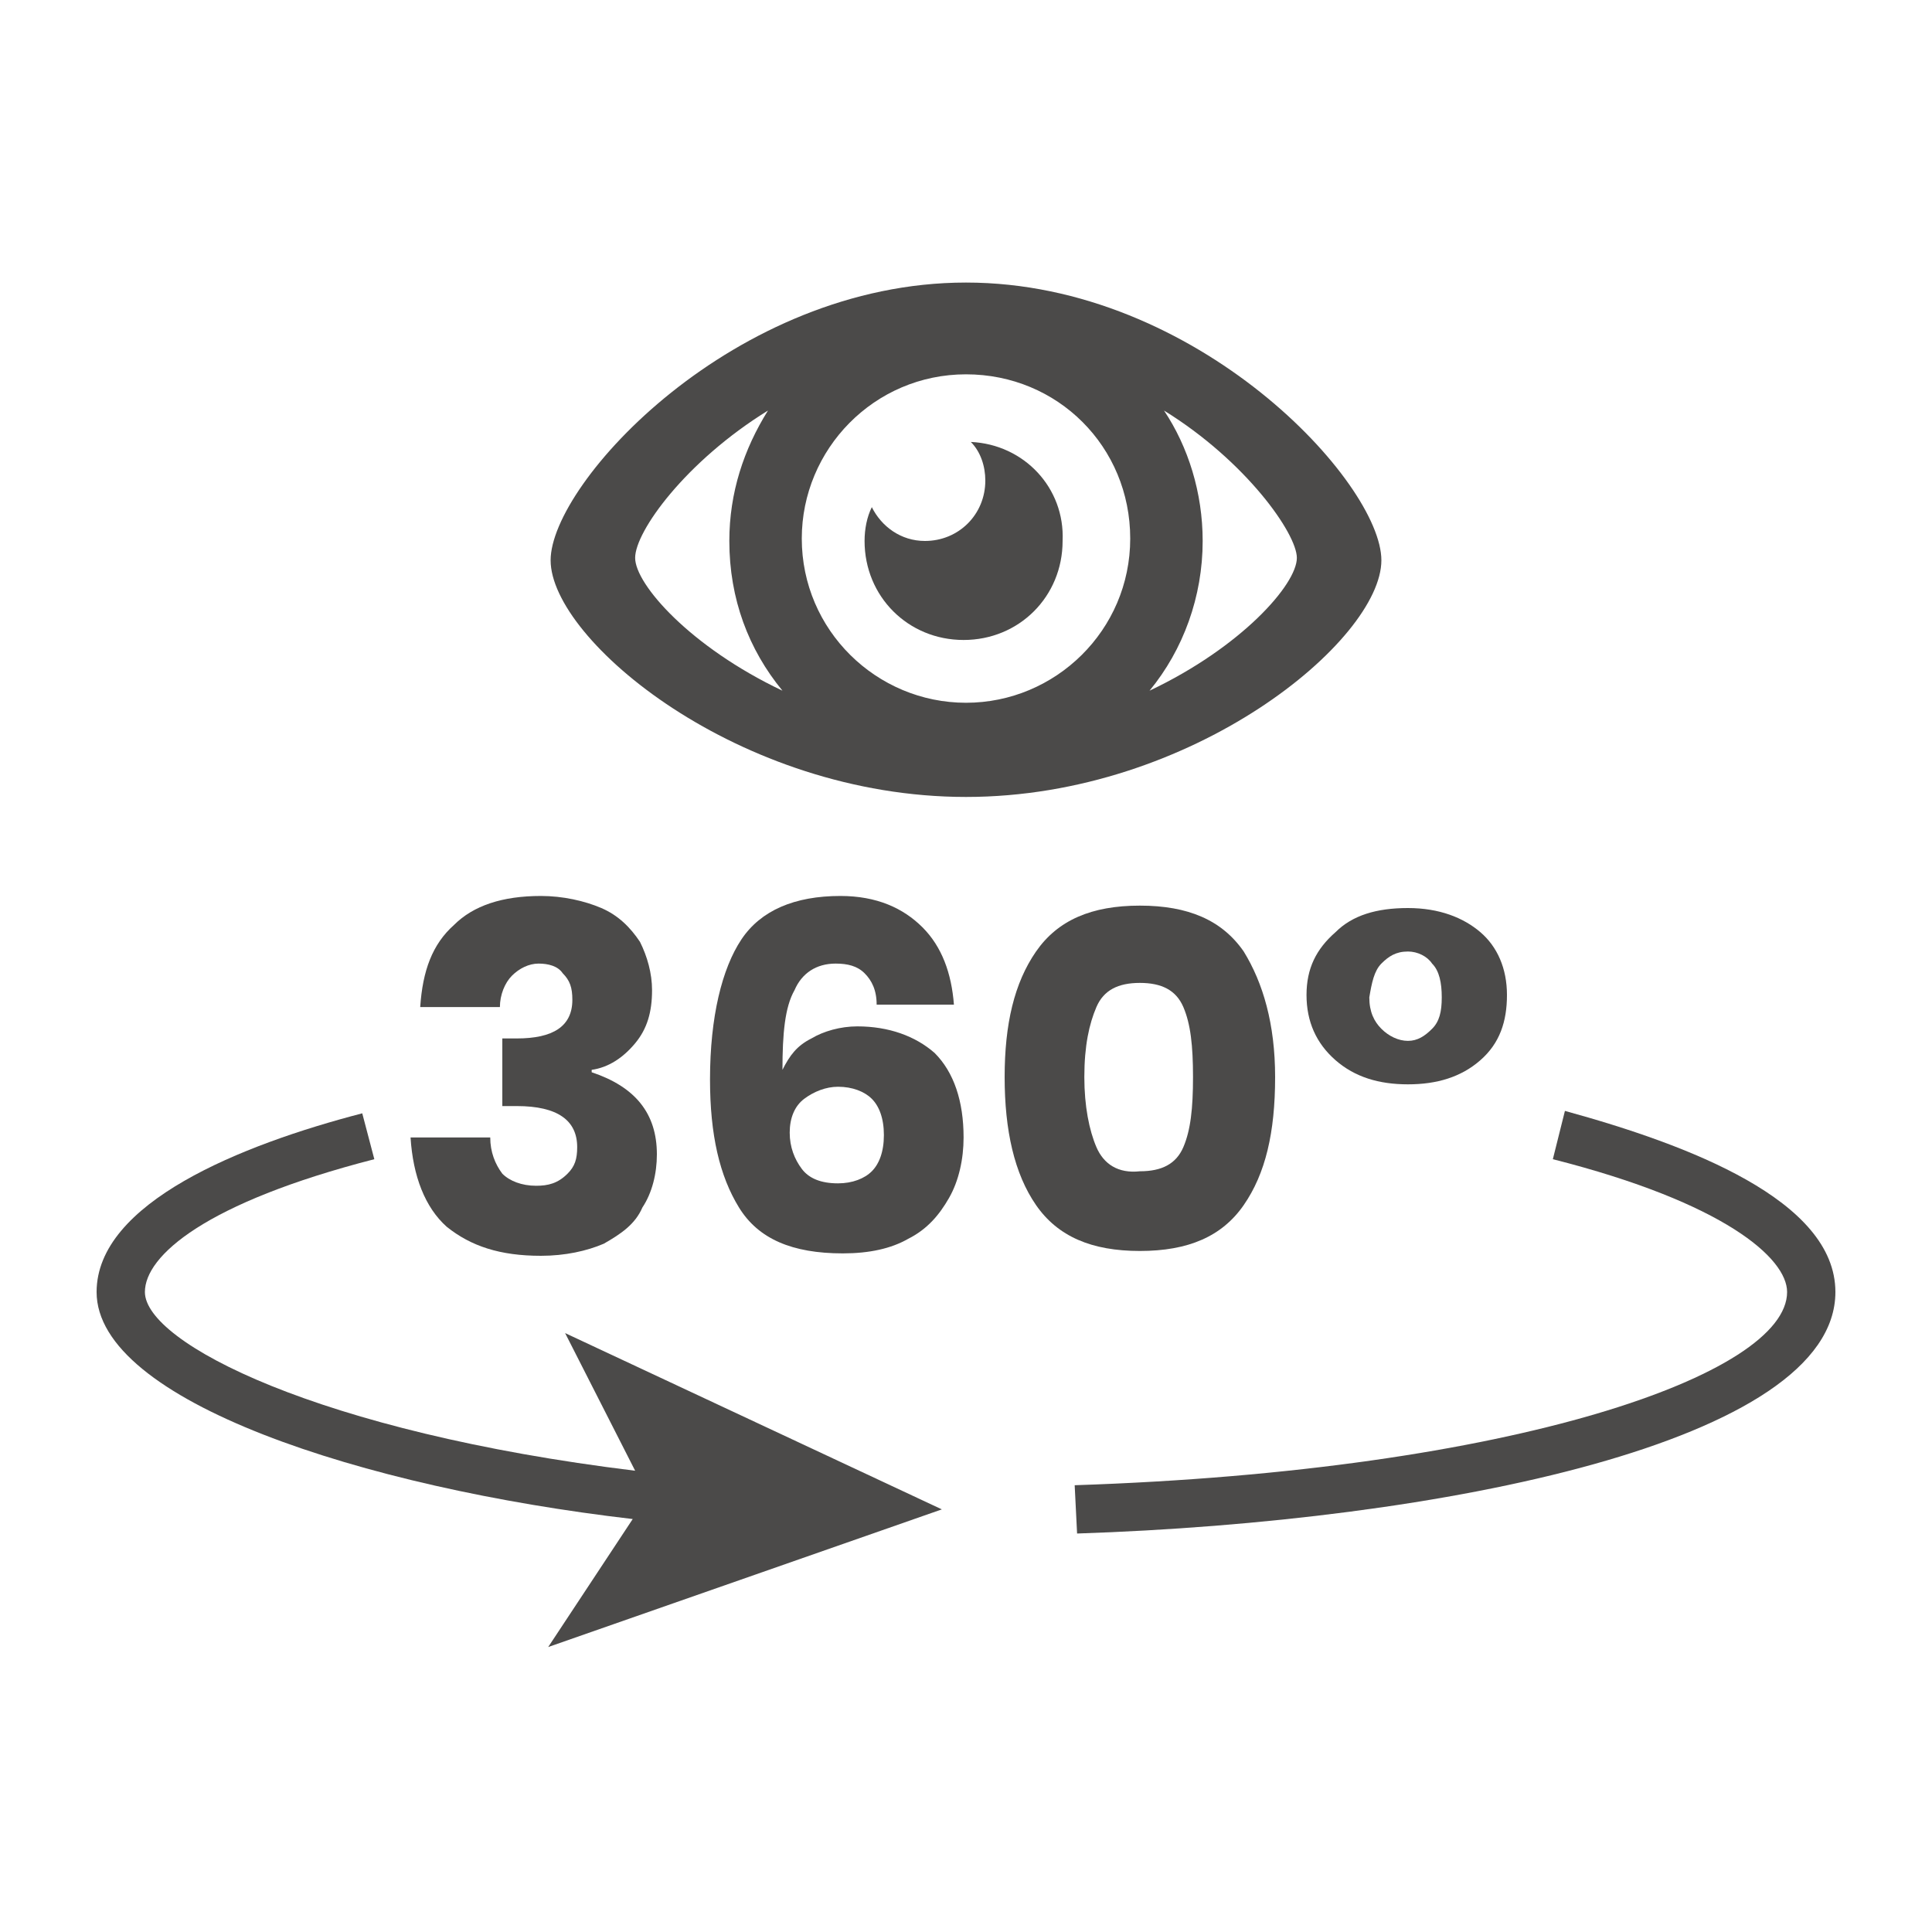
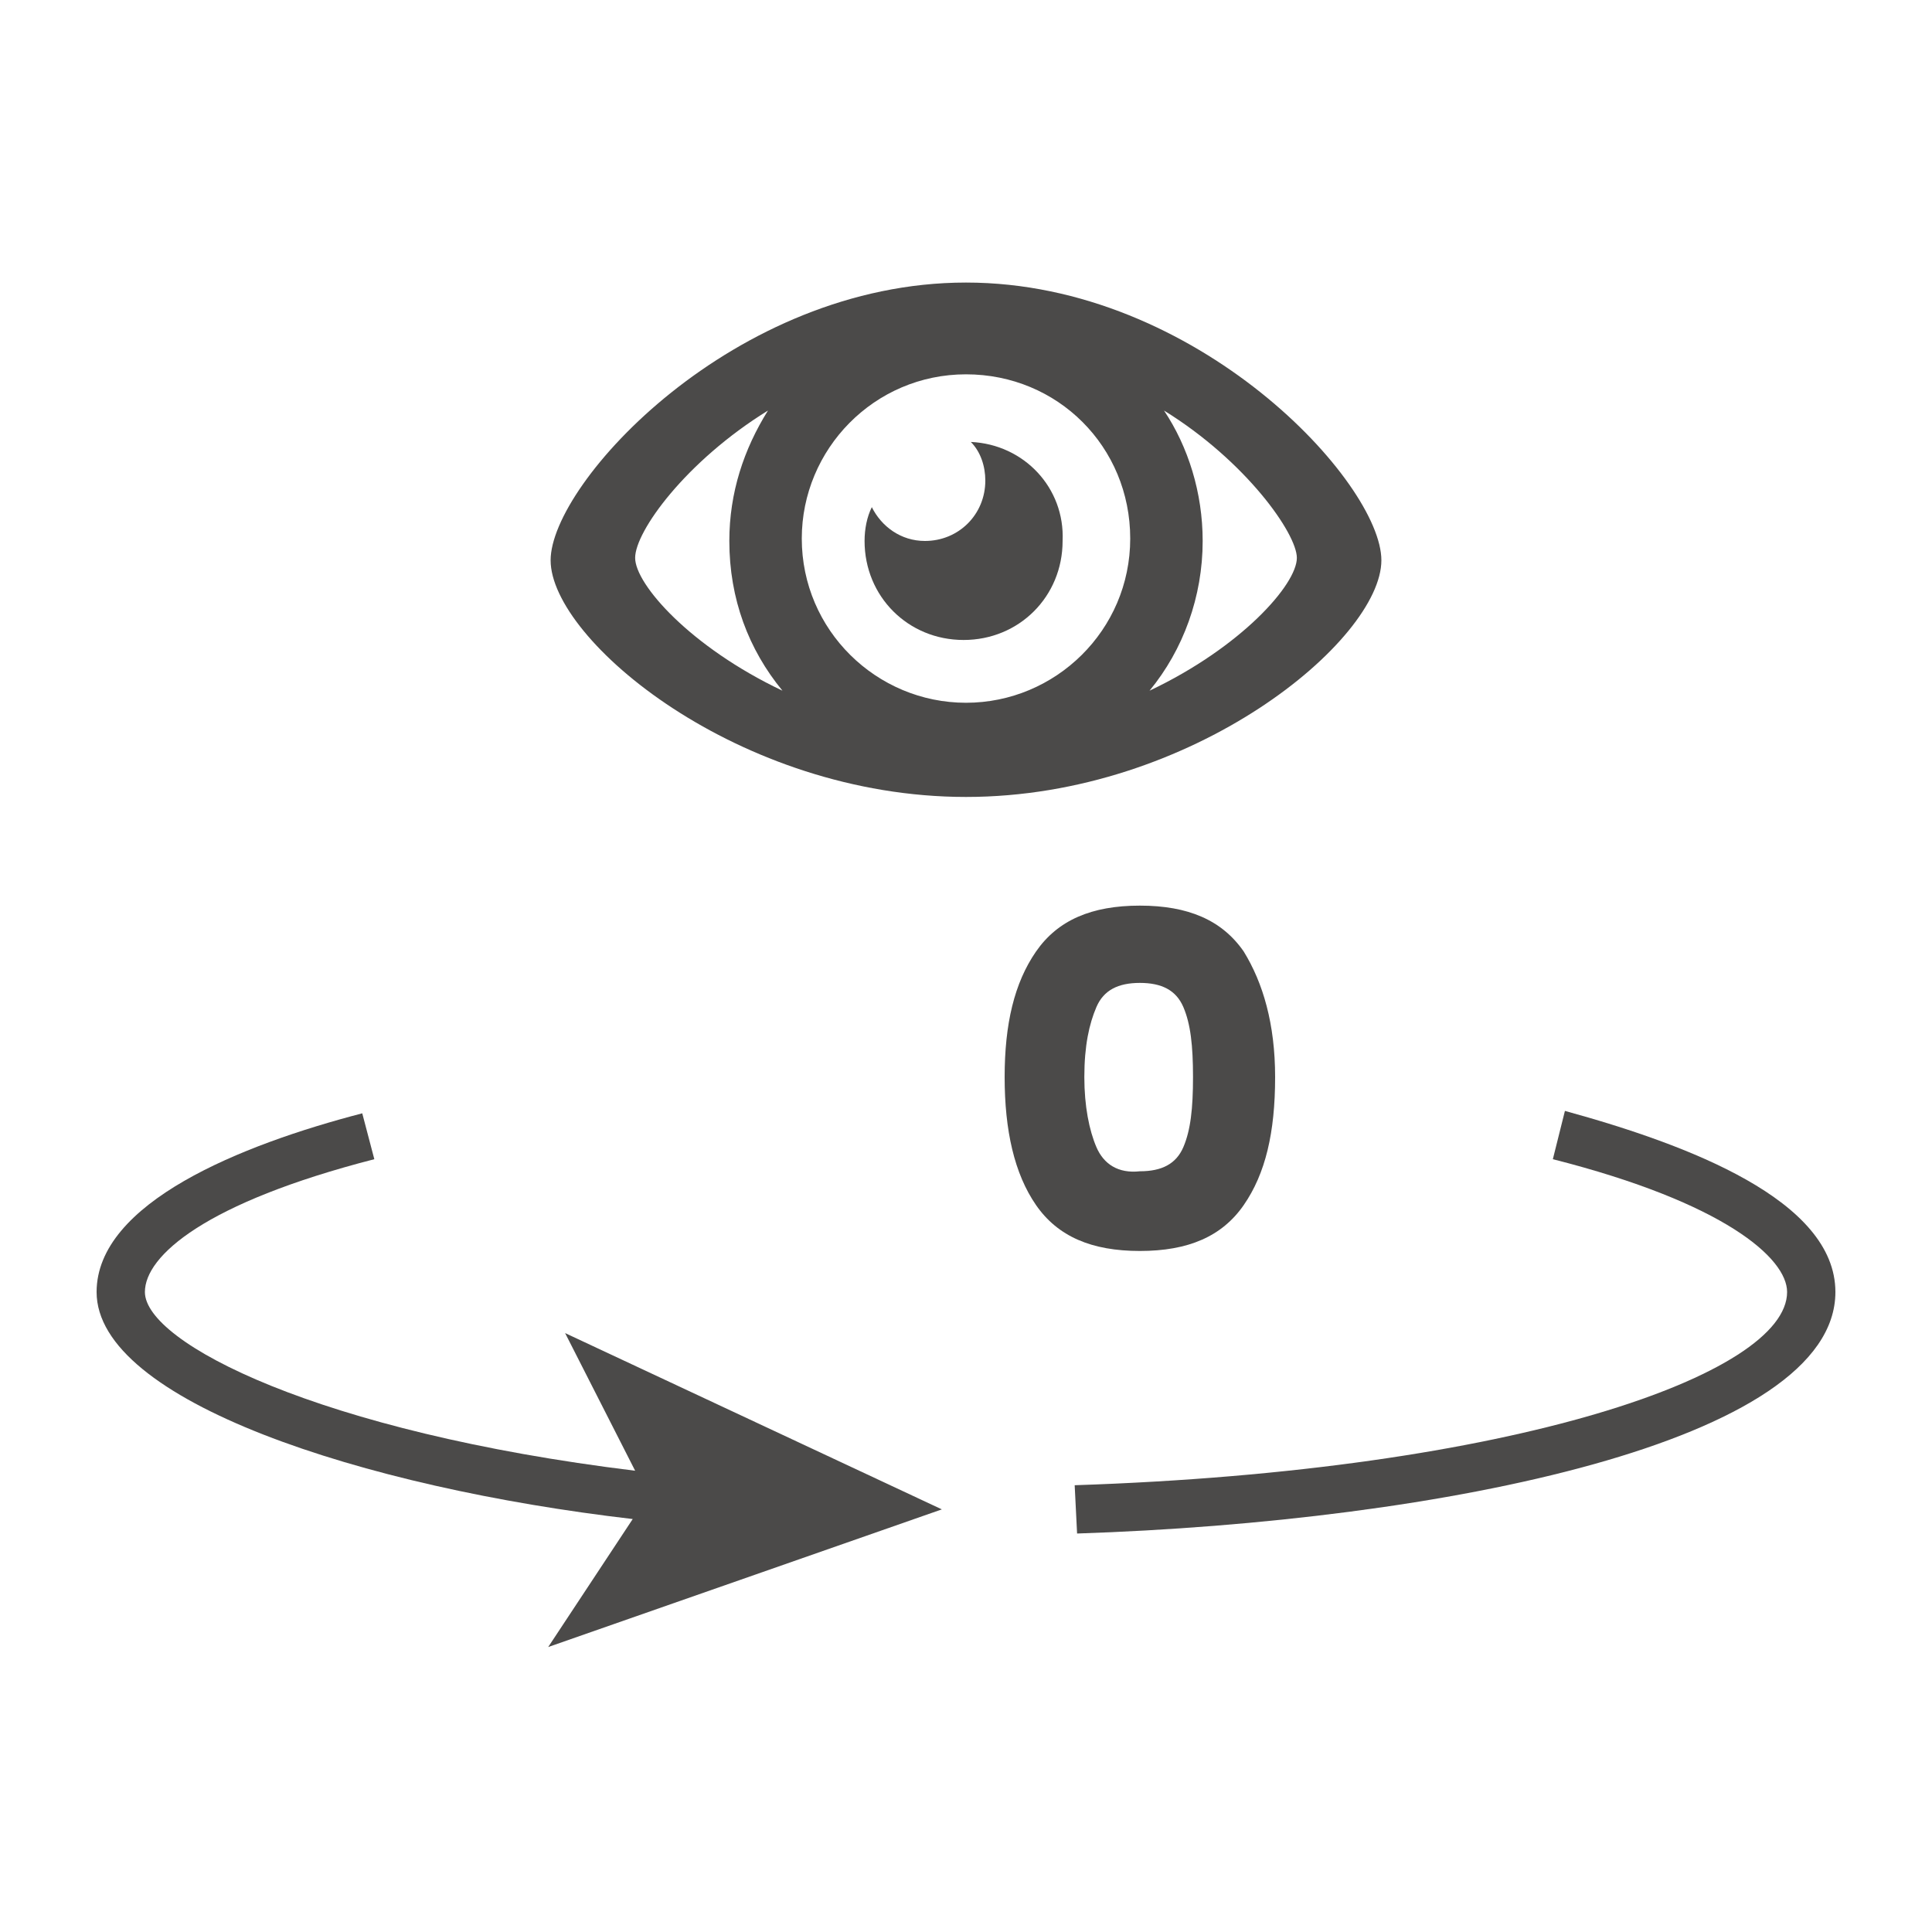
<svg xmlns="http://www.w3.org/2000/svg" version="1.1" id="Calque_1" x="0px" y="0px" width="80px" height="80px" viewBox="0 0 80 80" style="enable-background:new 0 0 80 80;" xml:space="preserve">
  <style type="text/css">
	.st0{fill:#4B4A49;}
</style>
  <g>
-     <path class="st0" d="M22.2,49.1c-0.6,0-1.1-0.2-1.4-0.5c-0.3-0.4-0.5-0.9-0.5-1.5h-3.3c0.1,1.6,0.6,2.9,1.5,3.7   c1,0.8,2.2,1.2,3.9,1.2c1,0,1.9-0.2,2.6-0.5c0.7-0.4,1.3-0.8,1.6-1.5c0.4-0.6,0.6-1.4,0.6-2.2c0-1.7-0.9-2.8-2.7-3.4v-0.1   c0.7-0.1,1.3-0.5,1.8-1.1c0.5-0.6,0.7-1.3,0.7-2.2c0-0.7-0.2-1.4-0.5-2c-0.4-0.6-0.9-1.1-1.6-1.4c-0.7-0.3-1.6-0.5-2.5-0.5   c-1.6,0-2.8,0.4-3.6,1.2c-0.9,0.8-1.3,1.9-1.4,3.4h3.3c0-0.5,0.2-1,0.5-1.3c0.3-0.3,0.7-0.5,1.1-0.5c0.4,0,0.8,0.1,1,0.4   c0.3,0.3,0.4,0.6,0.4,1.1c0,1.1-0.8,1.6-2.3,1.6h-0.6v2.8h0.6c1.7,0,2.5,0.6,2.5,1.7c0,0.5-0.1,0.8-0.4,1.1   C23.1,49,22.7,49.1,22.2,49.1z" />
-     <path class="st0" d="M35.5,42.5c-0.7,0-1.4,0.2-1.9,0.5c-0.6,0.3-0.9,0.7-1.2,1.3c0-1.5,0.1-2.6,0.5-3.3c0.3-0.7,0.9-1.1,1.7-1.1   c0.5,0,0.9,0.1,1.2,0.4c0.3,0.3,0.5,0.7,0.5,1.3h3.2c-0.1-1.3-0.5-2.4-1.3-3.2c-0.8-0.8-1.9-1.3-3.4-1.3c-1.9,0-3.3,0.6-4.1,1.8   c-0.8,1.2-1.3,3.2-1.3,5.8c0,2.3,0.4,4,1.2,5.3c0.8,1.3,2.2,1.9,4.3,1.9c1.1,0,2-0.2,2.7-0.6c0.8-0.4,1.3-1,1.7-1.7   s0.6-1.6,0.6-2.5c0-1.5-0.4-2.7-1.2-3.5C37.9,42.9,36.8,42.5,35.5,42.5z M36.1,48.5c-0.3,0.3-0.8,0.5-1.4,0.5   c-0.7,0-1.2-0.2-1.5-0.6s-0.5-0.9-0.5-1.5c0-0.6,0.2-1.1,0.6-1.4c0.4-0.3,0.9-0.5,1.4-0.5c0.6,0,1.1,0.2,1.4,0.5   c0.3,0.3,0.5,0.8,0.5,1.5C36.6,47.7,36.4,48.2,36.1,48.5z" />
    <path class="st0" d="M51.5,49.9c0.9-1.3,1.3-3,1.3-5.3c0-2.2-0.5-3.9-1.3-5.2c-0.9-1.3-2.3-1.9-4.3-1.9c-2,0-3.4,0.6-4.3,1.9   c-0.9,1.3-1.3,3-1.3,5.2c0,2.2,0.4,4,1.3,5.3s2.3,1.9,4.3,1.9C49.2,51.8,50.6,51.2,51.5,49.9z M45.4,47.5c-0.3-0.7-0.5-1.7-0.5-2.9   c0-1.3,0.2-2.2,0.5-2.9s0.9-1,1.8-1c0.9,0,1.5,0.3,1.8,1c0.3,0.7,0.4,1.6,0.4,2.9s-0.1,2.2-0.4,2.9c-0.3,0.7-0.9,1-1.8,1   C46.3,48.6,45.7,48.2,45.4,47.5z" />
-     <path class="st0" d="M54.1,41.2c0,1.1,0.4,2,1.2,2.7c0.8,0.7,1.8,1,3,1c1.2,0,2.2-0.3,3-1s1.1-1.6,1.1-2.7c0-1.1-0.4-2-1.1-2.6   c-0.7-0.6-1.7-1-3-1c-1.3,0-2.3,0.3-3,1C54.5,39.3,54.1,40.1,54.1,41.2z M57.2,39.9c0.3-0.3,0.6-0.5,1.1-0.5c0.4,0,0.8,0.2,1,0.5   c0.3,0.3,0.4,0.8,0.4,1.4c0,0.6-0.1,1-0.4,1.3s-0.6,0.5-1,0.5c-0.4,0-0.8-0.2-1.1-0.5s-0.5-0.7-0.5-1.3   C56.8,40.7,56.9,40.2,57.2,39.9z" />
    <path class="st0" d="M26.3,60.9C13.2,59.3,6,55.6,6,53.5c0-1.5,2.5-3.7,9.5-5.5L15,46.1c-5,1.3-11,3.7-11,7.4   c0,4.5,11,8.1,22.2,9.4l-3.5,5.3L39,62.5l-15.6-7.3L26.3,60.9z" />
    <path class="st0" d="M64.8,46L64.3,48c7.1,1.8,9.7,4.1,9.7,5.5c0,3.4-11.3,7.4-29.5,8l0.1,2C59.7,63,76,59.7,76,53.5   C76,49.7,69.9,47.4,64.8,46z" />
    <path class="st0" d="M57.2,23.2c0-3.2-7.6-11.5-17.2-11.5S22.8,20,22.8,23.2c0,3.3,7.8,9.8,17.2,9.8S57.2,26.5,57.2,23.2z M40,29.1   c-3.7,0-6.8-3-6.8-6.8c0-3.7,3-6.8,6.8-6.8s6.8,3,6.8,6.8C46.8,26.1,43.7,29.1,40,29.1z M26.3,23.1c0-1.1,2.1-4,5.5-6.1   c-1,1.6-1.6,3.4-1.6,5.4c0,2.4,0.8,4.5,2.2,6.2C28.6,26.8,26.3,24.2,26.3,23.1z M47.6,28.6c1.4-1.7,2.2-3.9,2.2-6.2   c0-2-0.6-3.9-1.6-5.4c3.4,2.1,5.5,5.1,5.5,6.1C53.7,24.2,51.4,26.8,47.6,28.6z" />
    <path class="st0" d="M40.2,18.3c0.4,0.4,0.6,1,0.6,1.6c0,1.4-1.1,2.5-2.5,2.5c-1,0-1.8-0.6-2.2-1.4c-0.2,0.4-0.3,0.9-0.3,1.4   c0,2.3,1.8,4.1,4.1,4.1s4.1-1.8,4.1-4.1C44.1,20.2,42.4,18.4,40.2,18.3z" />
  </g>
</svg>